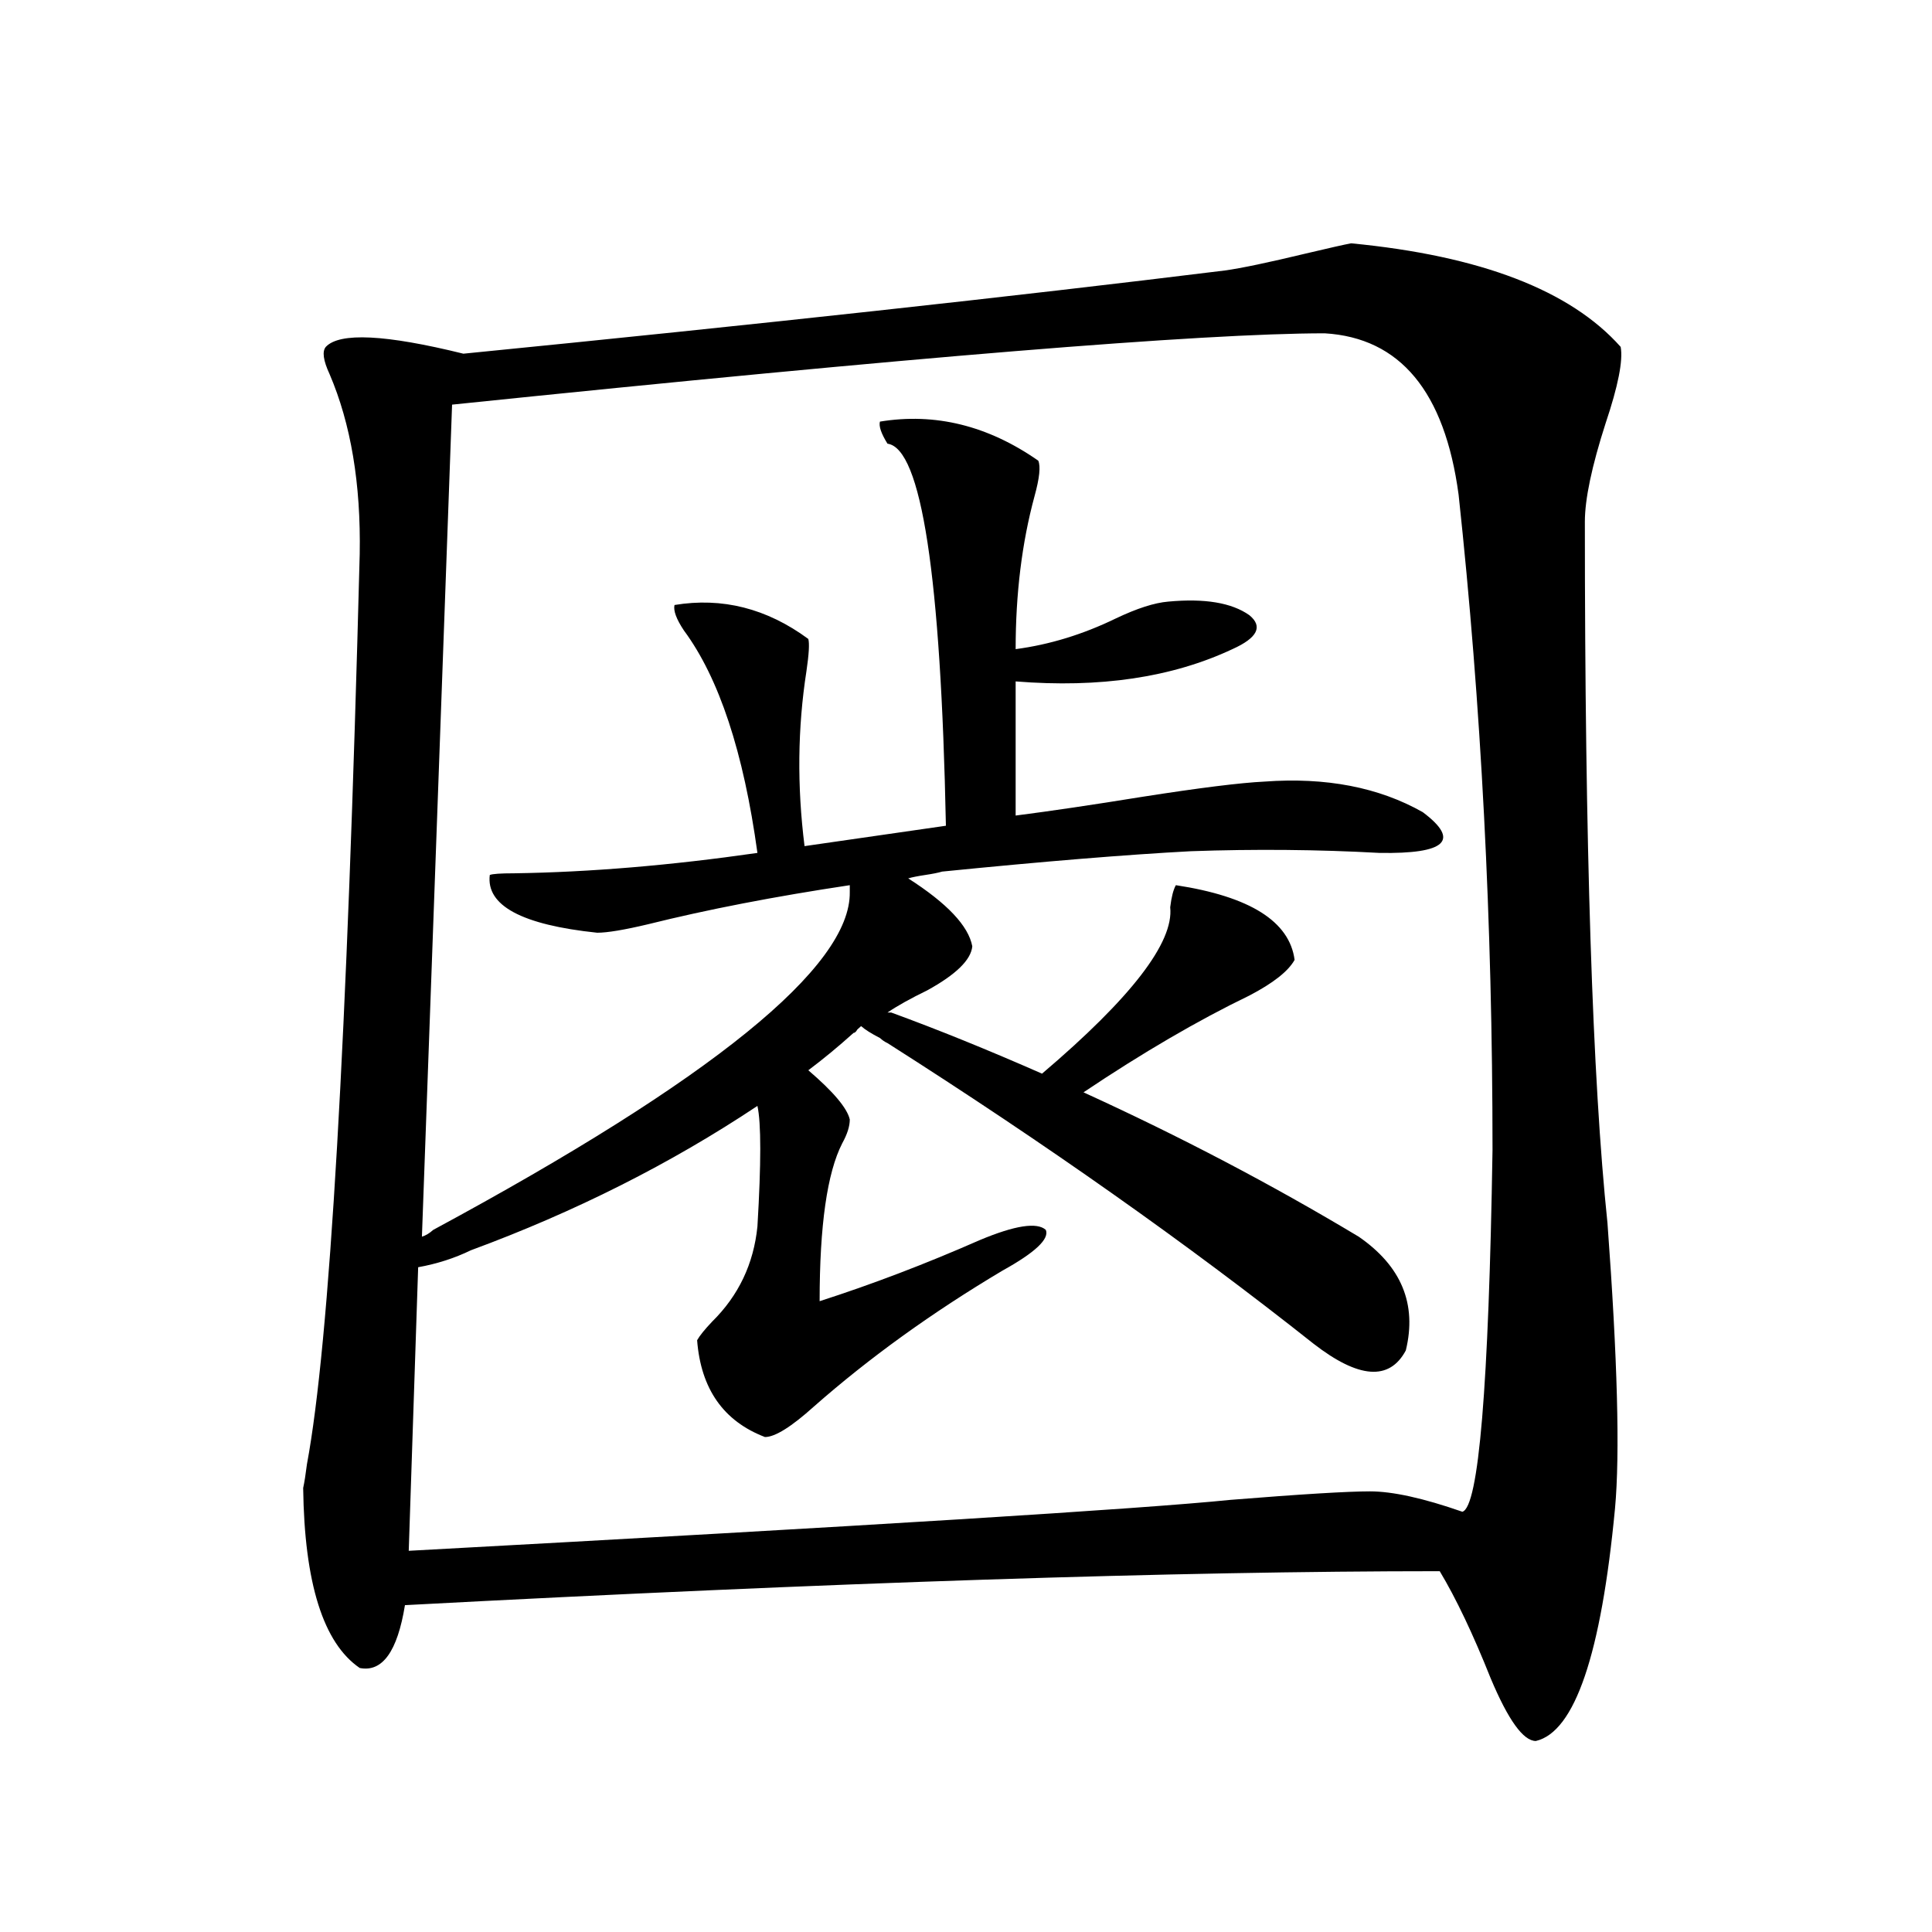
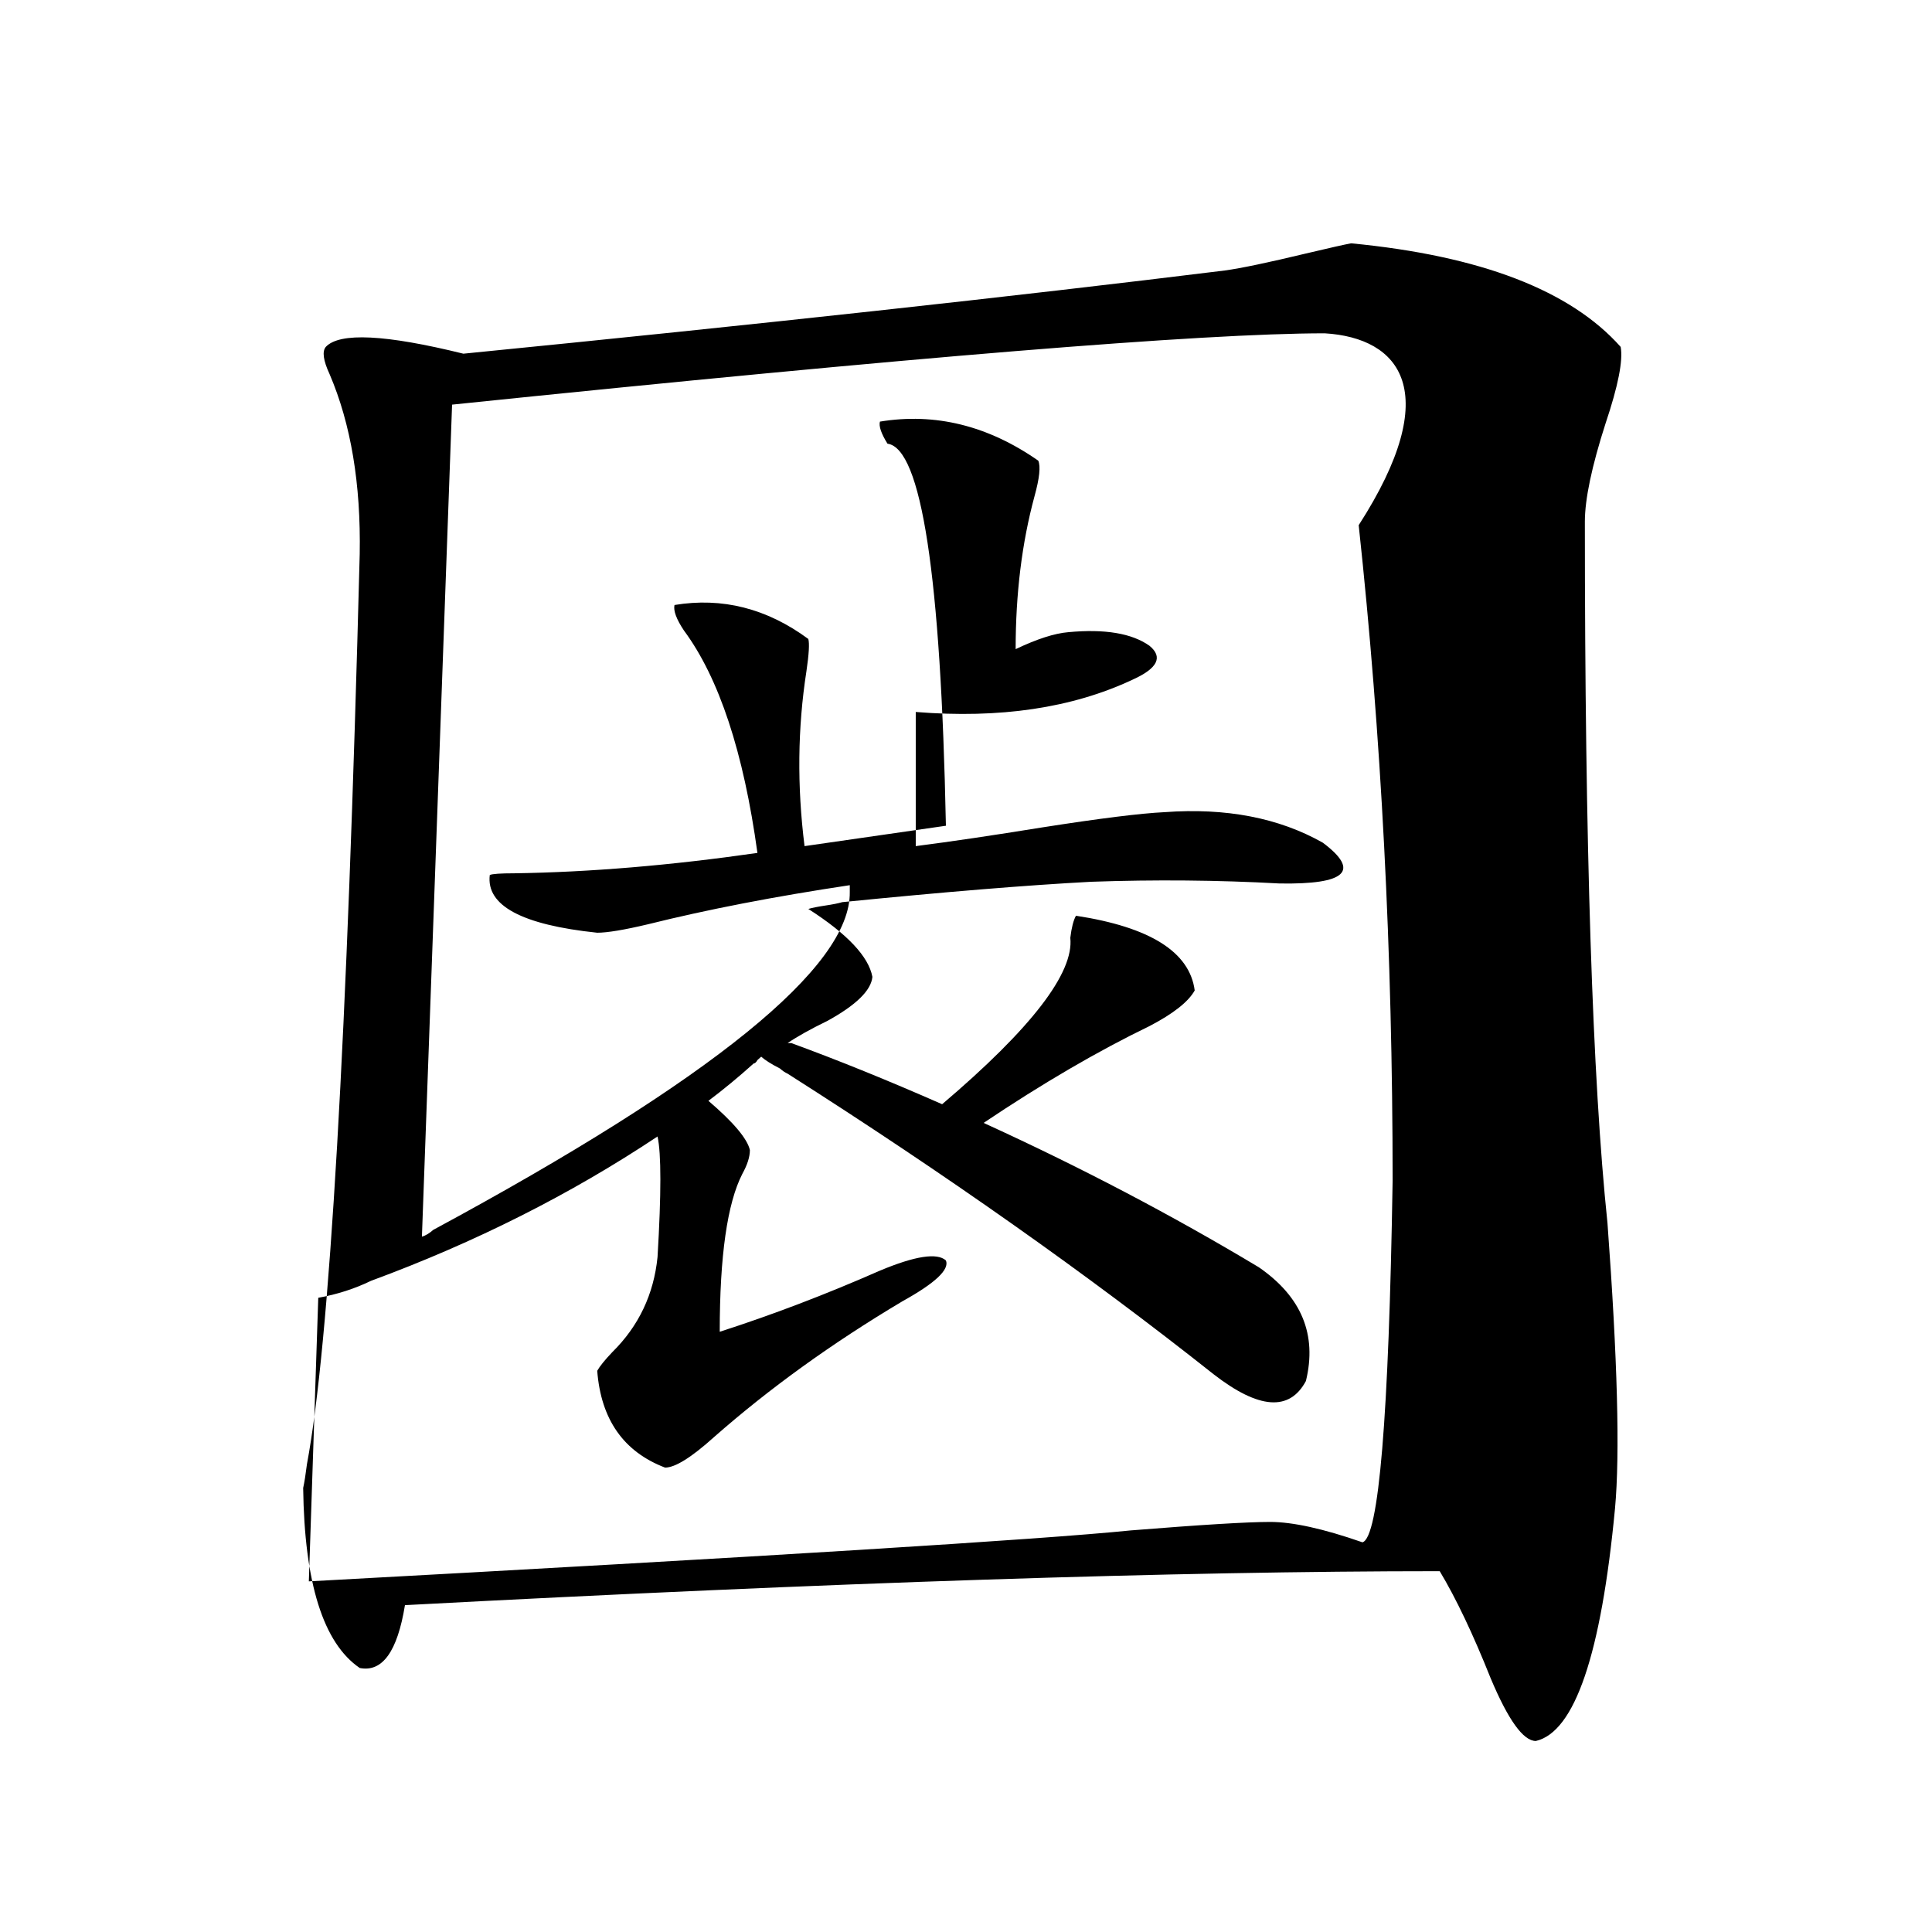
<svg xmlns="http://www.w3.org/2000/svg" version="1.1" id="图层_1" x="0px" y="0px" width="1000px" height="1000px" viewBox="0 0 1000 1000" enable-background="new 0 0 1000 1000" xml:space="preserve">
-   <path d="M699.349,125.941c66.98,6.454,113.488,24.321,139.509,53.613c1.296,7.031-1.311,20.215-7.805,39.551  c-7.164,22.274-10.731,39.263-10.731,50.977c0,167.583,3.902,288.583,11.707,362.988c5.198,70.313,6.494,119.531,3.902,147.656  c-7.164,75.586-20.822,115.714-40.975,120.41c-6.509,0-14.313-10.849-23.414-32.52c-9.115-22.852-17.896-41.309-26.341-55.371  c-135.941,0-314.474,5.851-535.597,17.578c-3.902,24.019-11.707,34.854-23.414,32.52c-18.871-12.896-28.627-43.945-29.268-93.164  c0.641-2.925,1.296-7.031,1.951-12.305c11.707-62.69,20.808-219.727,27.316-471.094c0.641-36.323-4.558-67.374-15.609-93.164  c-3.262-7.031-3.902-11.714-1.951-14.063c7.149-7.608,30.884-6.44,71.218,3.516c153.487-15.229,284.871-29.581,394.137-43.066  c8.445-1.167,22.438-4.093,41.95-8.789C688.282,128.29,696.087,126.532,699.349,125.941z M685.69,172.523  c-63.093,0-213.653,12.305-451.696,36.914l-15.609,430.664c1.951-0.577,3.902-1.758,5.854-3.516  c144.387-77.921,216.245-136.23,215.604-174.902v-3.516c-39.023,5.864-73.824,12.606-104.388,20.215  c-12.362,2.938-21.143,4.395-26.341,4.395c-39.023-4.093-57.56-14.063-55.608-29.883c1.296-0.577,5.519-0.879,12.683-0.879  c39.023-0.577,80.974-4.093,125.851-10.547c-7.164-52.144-19.847-90.527-38.048-115.137c-3.902-5.851-5.533-10.245-4.878-13.184  c24.71-4.093,47.804,1.758,69.267,17.578c0.641,2.349,0.32,7.91-0.976,16.699c-4.558,29.306-4.878,59.478-0.976,90.527  l73.169-10.547c-2.606-129.487-12.683-195.405-30.243-197.754c-3.262-5.273-4.558-9.077-3.902-11.426  c28.612-4.683,55.929,2.06,81.949,20.215c1.296,2.938,0.641,9.091-1.951,18.457c-6.509,24.032-9.756,50.399-9.756,79.102  c17.561-2.335,34.786-7.608,51.706-15.82c11.052-5.273,20.152-8.198,27.316-8.789c18.856-1.758,32.835,0.591,41.95,7.031  c7.149,5.864,4.223,11.728-8.78,17.578c-31.219,14.653-68.626,20.215-112.192,16.699v69.434c18.201-2.335,39.999-5.562,65.364-9.668  c29.908-4.683,51.051-7.319,63.413-7.91c31.859-2.335,59.176,2.938,81.949,15.82c19.512,14.653,12.027,21.685-22.438,21.094  c-31.874-1.758-64.389-2.046-97.559-0.879c-33.17,1.758-76.096,5.273-128.777,10.547c-1.951,0.591-4.878,1.181-8.78,1.758  c-3.902,0.591-6.829,1.181-8.78,1.758c20.152,12.896,31.219,24.609,33.17,35.156c-0.655,7.031-8.46,14.653-23.414,22.852  c-8.46,4.106-15.289,7.91-20.487,11.426h1.951c24.055,8.789,50.075,19.336,78.047,31.641c46.173-39.249,68.291-67.964,66.34-86.133  c0.641-5.273,1.616-9.077,2.927-11.426c38.368,5.864,58.855,18.759,61.462,38.672c-3.262,5.864-11.066,12.017-23.414,18.457  c-26.676,12.896-55.288,29.595-85.852,50.098c50.075,22.852,97.559,47.763,142.436,74.707c22.104,15.243,30.243,34.868,24.39,58.887  c-8.46,15.82-24.39,14.653-47.804-3.516c-65.044-51.554-138.533-103.409-220.482-155.566c-1.311-0.577-2.606-1.456-3.902-2.637  c-4.558-2.335-7.805-4.395-9.756-6.152c-0.655,0.591-1.311,1.181-1.951,1.758c-0.655,1.181-1.311,1.758-1.951,1.758  c-7.805,7.031-15.609,13.485-23.414,19.336c13.003,11.138,20.152,19.638,21.463,25.488c0,3.516-1.311,7.622-3.902,12.305  c-7.805,15.243-11.707,42.489-11.707,81.738c27.316-8.789,54.953-19.336,82.925-31.641c18.201-7.608,29.588-9.366,34.146-5.273  c1.951,4.696-5.533,11.728-22.438,21.094c-36.432,21.685-68.946,45.126-97.559,70.313c-11.707,10.547-20.167,15.82-25.365,15.82  c-21.463-8.198-33.17-24.897-35.121-50.098c1.296-2.335,3.902-5.562,7.805-9.668c13.658-13.472,21.463-29.883,23.414-49.219  c1.951-32.808,1.951-53.613,0-62.402c-44.877,29.883-94.312,54.794-148.289,74.707c-8.46,4.106-17.561,7.031-27.316,8.789  l-4.878,146.777c237.388-12.882,379.168-21.671,425.355-26.367c36.417-2.925,60.486-4.395,72.193-4.395s27.637,3.516,47.804,10.547  c8.445-2.335,13.658-64.737,15.609-187.207c0-117.773-5.854-230.851-17.561-339.258C747.793,202.708,724.714,174.872,685.69,172.523  z" />
+   <path d="M699.349,125.941c66.98,6.454,113.488,24.321,139.509,53.613c1.296,7.031-1.311,20.215-7.805,39.551  c-7.164,22.274-10.731,39.263-10.731,50.977c0,167.583,3.902,288.583,11.707,362.988c5.198,70.313,6.494,119.531,3.902,147.656  c-7.164,75.586-20.822,115.714-40.975,120.41c-6.509,0-14.313-10.849-23.414-32.52c-9.115-22.852-17.896-41.309-26.341-55.371  c-135.941,0-314.474,5.851-535.597,17.578c-3.902,24.019-11.707,34.854-23.414,32.52c-18.871-12.896-28.627-43.945-29.268-93.164  c0.641-2.925,1.296-7.031,1.951-12.305c11.707-62.69,20.808-219.727,27.316-471.094c0.641-36.323-4.558-67.374-15.609-93.164  c-3.262-7.031-3.902-11.714-1.951-14.063c7.149-7.608,30.884-6.44,71.218,3.516c153.487-15.229,284.871-29.581,394.137-43.066  c8.445-1.167,22.438-4.093,41.95-8.789C688.282,128.29,696.087,126.532,699.349,125.941z M685.69,172.523  c-63.093,0-213.653,12.305-451.696,36.914l-15.609,430.664c1.951-0.577,3.902-1.758,5.854-3.516  c144.387-77.921,216.245-136.23,215.604-174.902v-3.516c-39.023,5.864-73.824,12.606-104.388,20.215  c-12.362,2.938-21.143,4.395-26.341,4.395c-39.023-4.093-57.56-14.063-55.608-29.883c1.296-0.577,5.519-0.879,12.683-0.879  c39.023-0.577,80.974-4.093,125.851-10.547c-7.164-52.144-19.847-90.527-38.048-115.137c-3.902-5.851-5.533-10.245-4.878-13.184  c24.71-4.093,47.804,1.758,69.267,17.578c0.641,2.349,0.32,7.91-0.976,16.699c-4.558,29.306-4.878,59.478-0.976,90.527  l73.169-10.547c-2.606-129.487-12.683-195.405-30.243-197.754c-3.262-5.273-4.558-9.077-3.902-11.426  c28.612-4.683,55.929,2.06,81.949,20.215c1.296,2.938,0.641,9.091-1.951,18.457c-6.509,24.032-9.756,50.399-9.756,79.102  c11.052-5.273,20.152-8.198,27.316-8.789c18.856-1.758,32.835,0.591,41.95,7.031  c7.149,5.864,4.223,11.728-8.78,17.578c-31.219,14.653-68.626,20.215-112.192,16.699v69.434c18.201-2.335,39.999-5.562,65.364-9.668  c29.908-4.683,51.051-7.319,63.413-7.91c31.859-2.335,59.176,2.938,81.949,15.82c19.512,14.653,12.027,21.685-22.438,21.094  c-31.874-1.758-64.389-2.046-97.559-0.879c-33.17,1.758-76.096,5.273-128.777,10.547c-1.951,0.591-4.878,1.181-8.78,1.758  c-3.902,0.591-6.829,1.181-8.78,1.758c20.152,12.896,31.219,24.609,33.17,35.156c-0.655,7.031-8.46,14.653-23.414,22.852  c-8.46,4.106-15.289,7.91-20.487,11.426h1.951c24.055,8.789,50.075,19.336,78.047,31.641c46.173-39.249,68.291-67.964,66.34-86.133  c0.641-5.273,1.616-9.077,2.927-11.426c38.368,5.864,58.855,18.759,61.462,38.672c-3.262,5.864-11.066,12.017-23.414,18.457  c-26.676,12.896-55.288,29.595-85.852,50.098c50.075,22.852,97.559,47.763,142.436,74.707c22.104,15.243,30.243,34.868,24.39,58.887  c-8.46,15.82-24.39,14.653-47.804-3.516c-65.044-51.554-138.533-103.409-220.482-155.566c-1.311-0.577-2.606-1.456-3.902-2.637  c-4.558-2.335-7.805-4.395-9.756-6.152c-0.655,0.591-1.311,1.181-1.951,1.758c-0.655,1.181-1.311,1.758-1.951,1.758  c-7.805,7.031-15.609,13.485-23.414,19.336c13.003,11.138,20.152,19.638,21.463,25.488c0,3.516-1.311,7.622-3.902,12.305  c-7.805,15.243-11.707,42.489-11.707,81.738c27.316-8.789,54.953-19.336,82.925-31.641c18.201-7.608,29.588-9.366,34.146-5.273  c1.951,4.696-5.533,11.728-22.438,21.094c-36.432,21.685-68.946,45.126-97.559,70.313c-11.707,10.547-20.167,15.82-25.365,15.82  c-21.463-8.198-33.17-24.897-35.121-50.098c1.296-2.335,3.902-5.562,7.805-9.668c13.658-13.472,21.463-29.883,23.414-49.219  c1.951-32.808,1.951-53.613,0-62.402c-44.877,29.883-94.312,54.794-148.289,74.707c-8.46,4.106-17.561,7.031-27.316,8.789  l-4.878,146.777c237.388-12.882,379.168-21.671,425.355-26.367c36.417-2.925,60.486-4.395,72.193-4.395s27.637,3.516,47.804,10.547  c8.445-2.335,13.658-64.737,15.609-187.207c0-117.773-5.854-230.851-17.561-339.258C747.793,202.708,724.714,174.872,685.69,172.523  z" />
</svg>